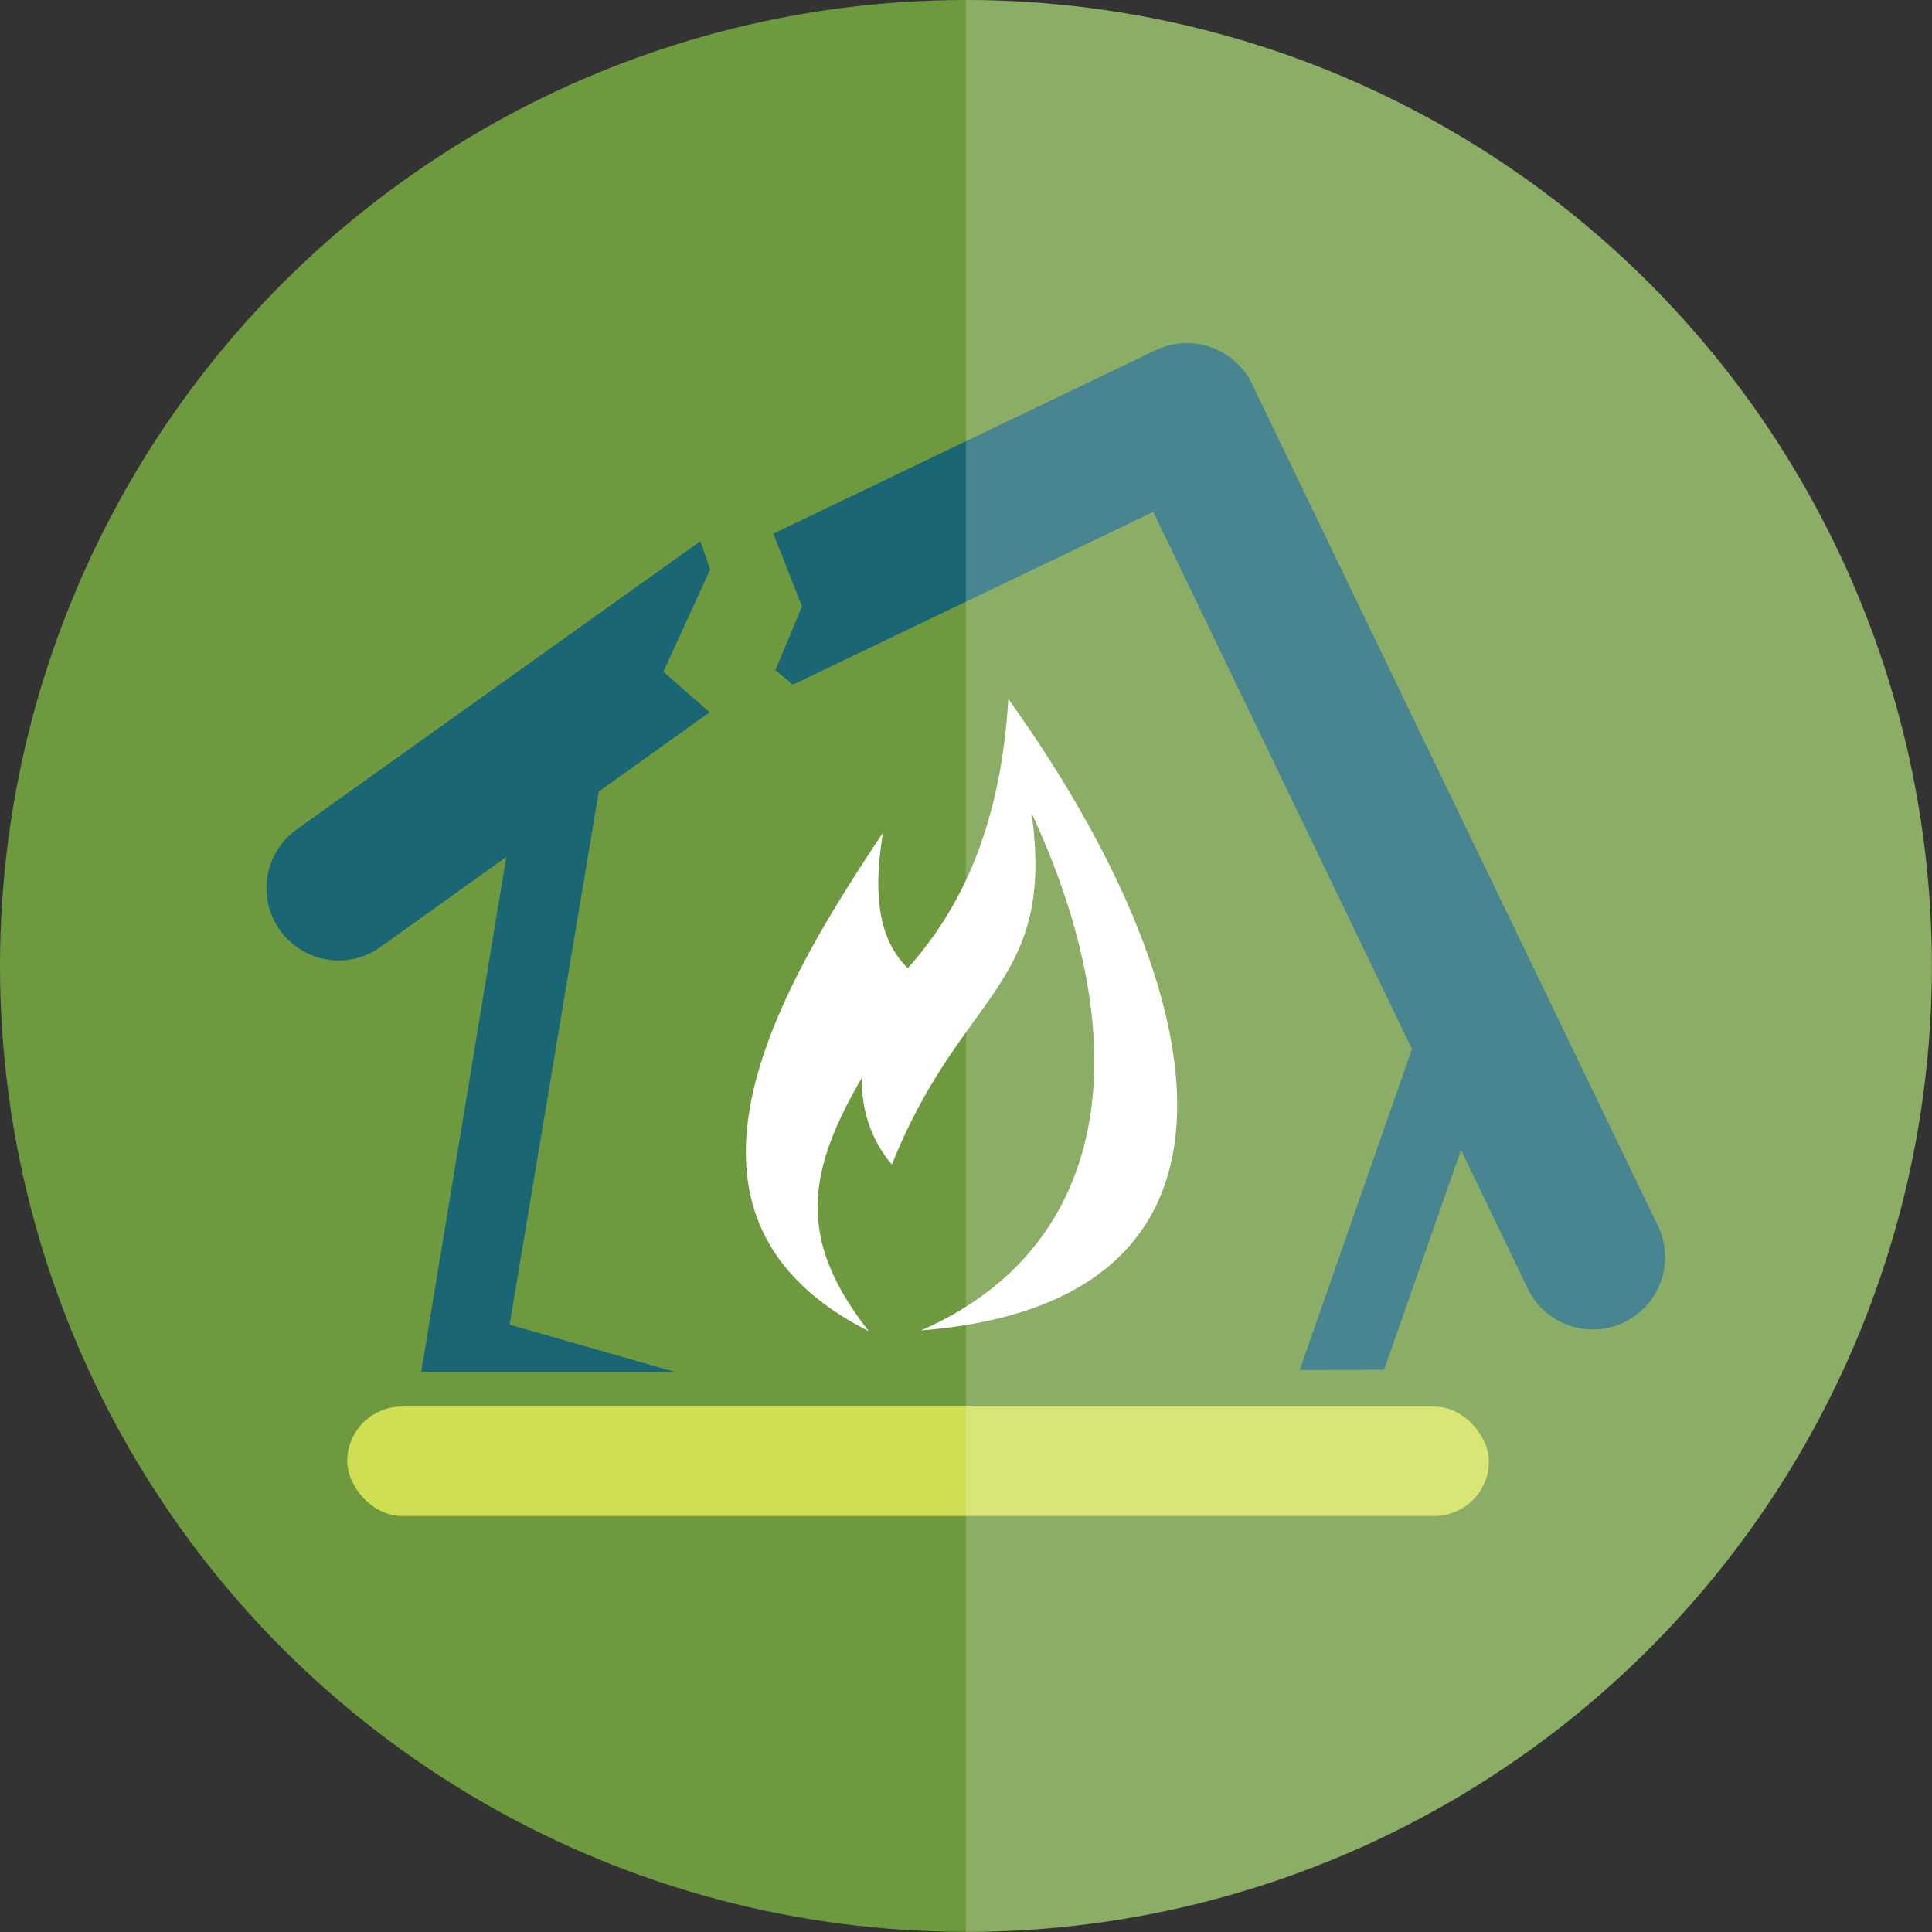
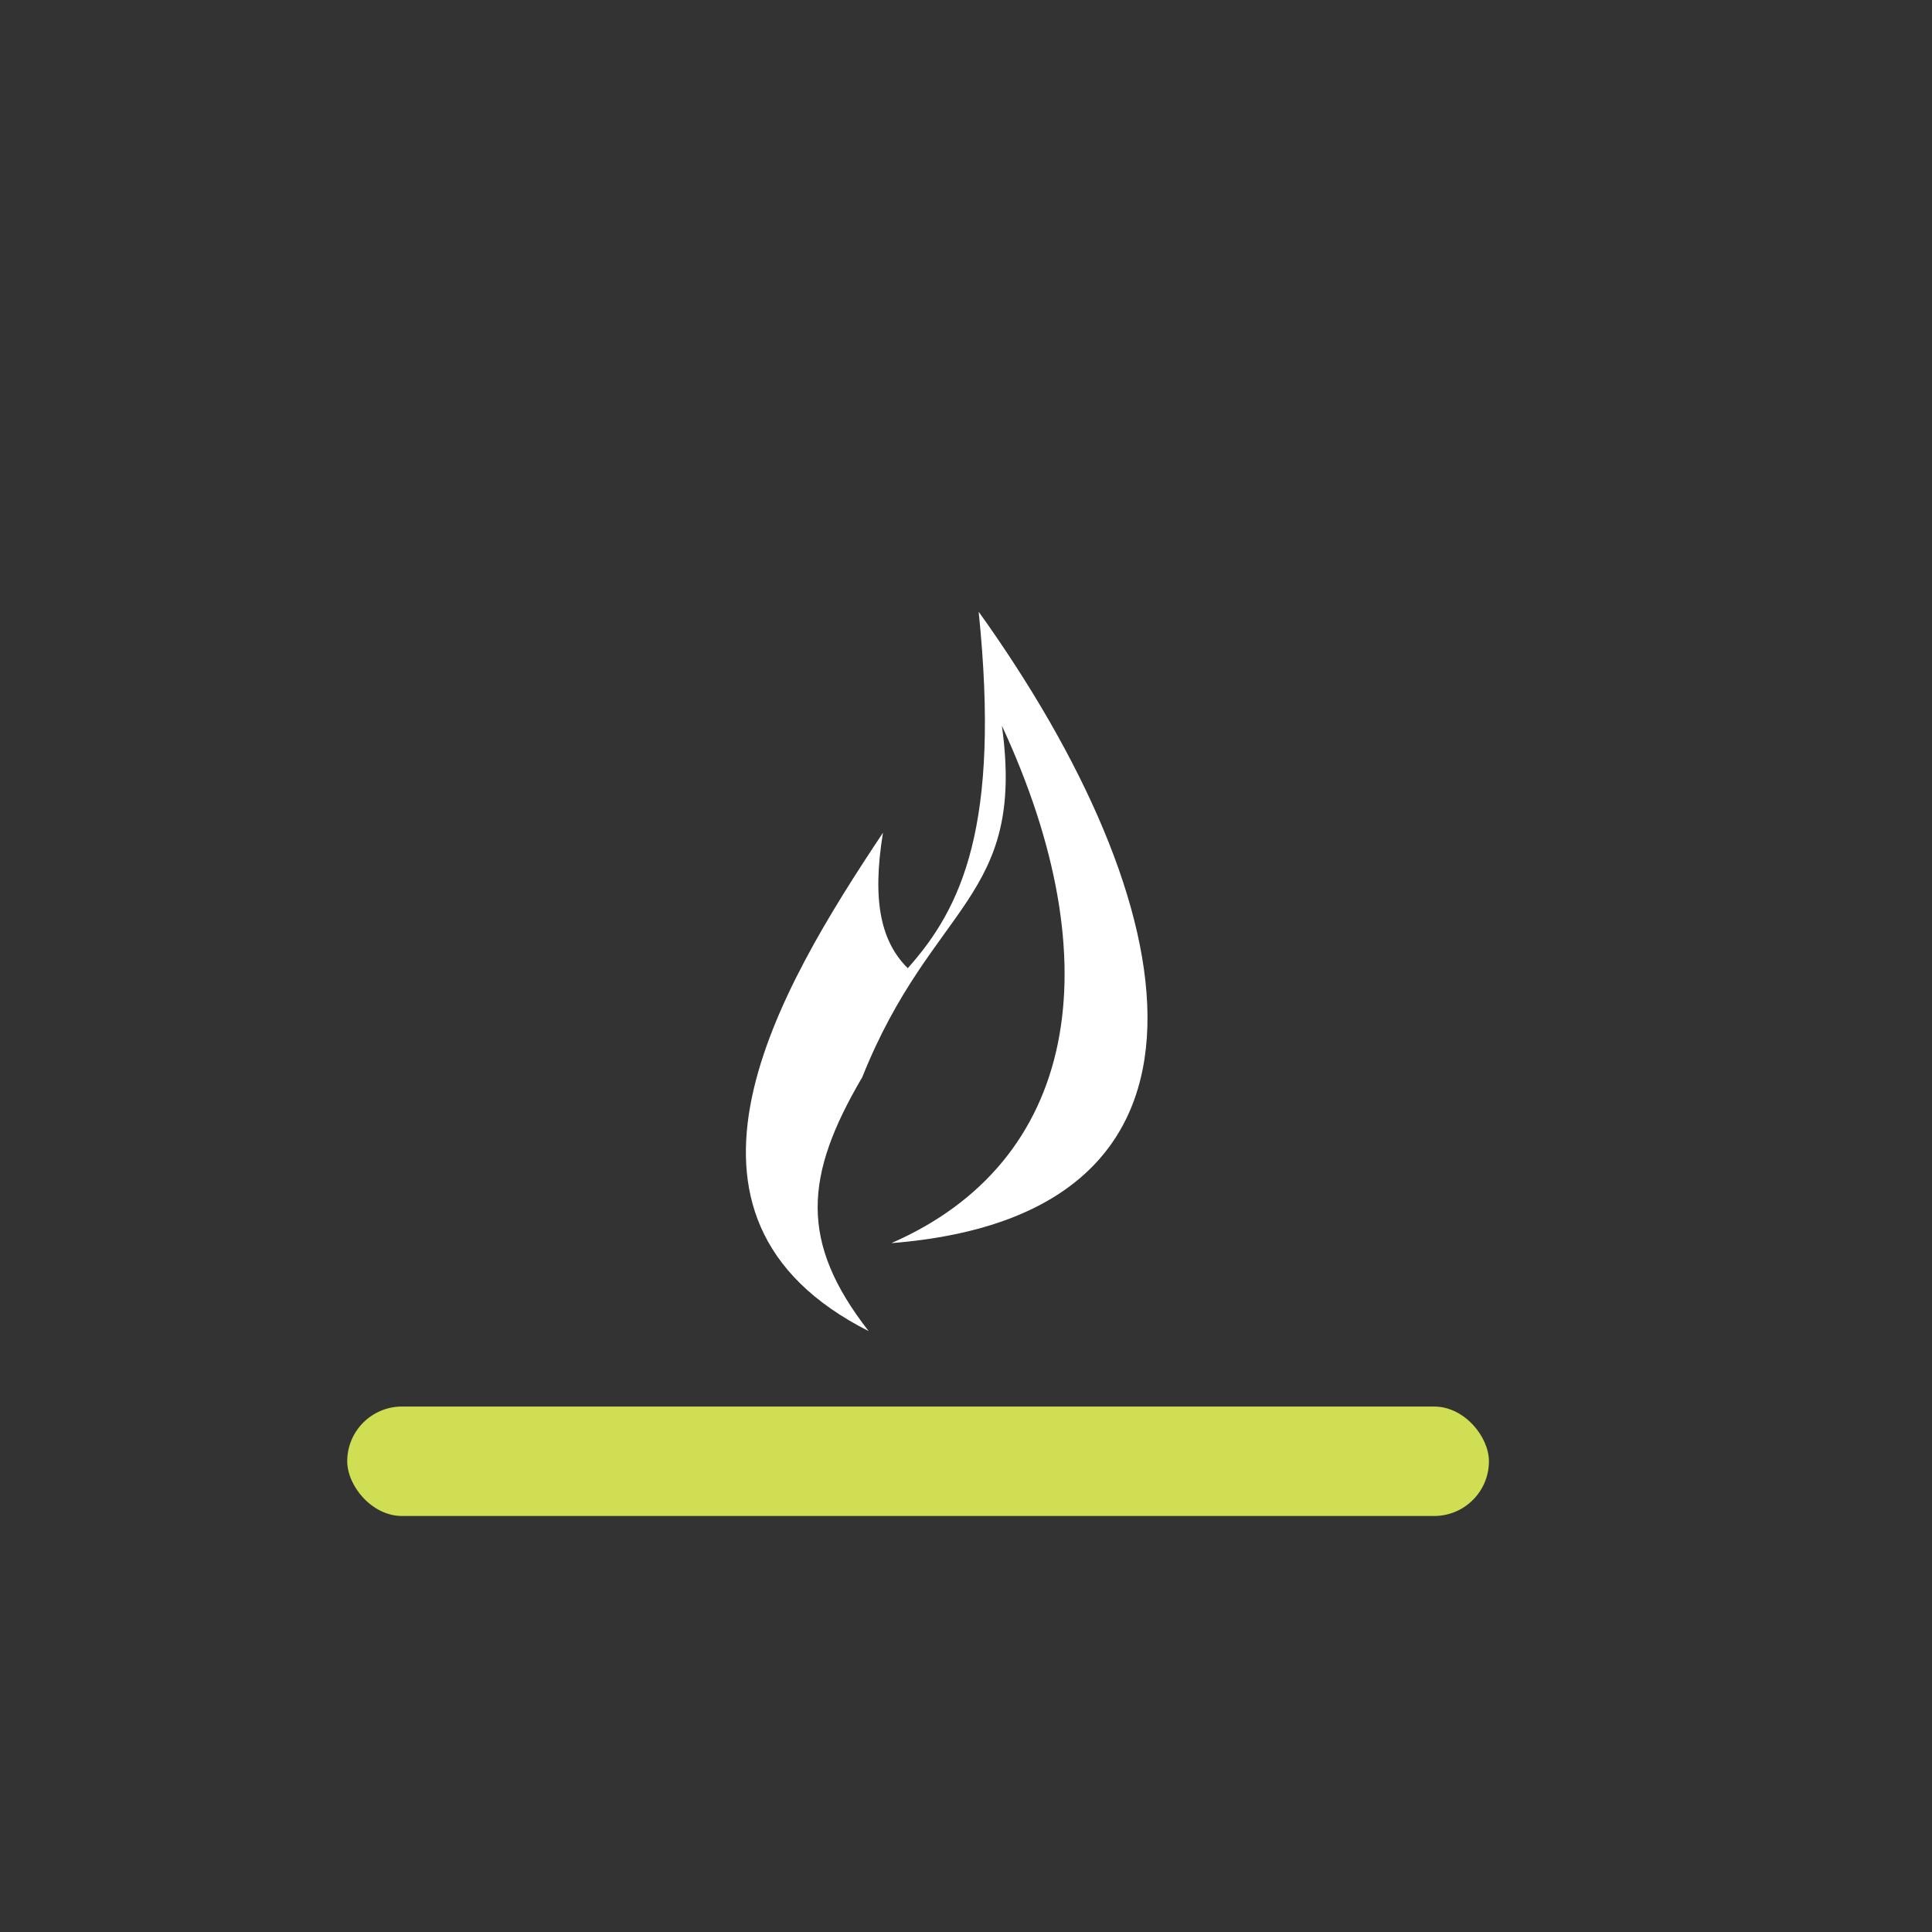
<svg xmlns="http://www.w3.org/2000/svg" viewBox="0 0 110.67 110.67">
  <rect x="0" y="0" width="110.67" height="110.67" fill="#333333" stroke="none" />
  <title>Of-Property-Damage</title>
-   <circle cx="55.33" cy="55.33" r="55.33" fill="#6e993f" />
  <rect x="19.89" y="80.57" width="65.4" height="6.27" rx="3.14" ry="3.14" fill="#cfde52" />
-   <path d="M24.13 78.58L29 49.09l-7.21 5.16a4.11 4.11 0 0 1-2.4.77A4.14 4.14 0 0 1 17 47.51L40.12 31l.56 1.62L38 38.48l2.65 2.32-6.35 4.54-5.11 30.54 9.44 2.7h-14.5zM74.45 78.48l6.43-18.39-14.82-30.77-20.64 9.9-1-.83 1.52-3.66-1.64-4.16 21.9-10.51A4.14 4.14 0 0 1 71.72 22L95 70.28a4.14 4.14 0 0 1-7.46 3.59l-3.85-8-4.4 12.59z" fill="#1a6674" />
-   <path d="M49.39 61.71a7.22 7.22 0 0 0 1.7 5c4-10 9.38-10.2 8-20.14 6.36 13.71 4.29 25-6.33 29.64 20.44-1.62 17-19.41 5-36.17C57.32 47.29 55.09 52 52 55.46c-1.51-1.49-2.07-3.8-1.42-7.76-6 9-13.77 22-.82 28.55-3.99-5.11-3.68-8.91-.37-14.54z" fill="#fff" />
-   <path d="M55.33 0a55.33 55.33 0 1 1 0 110.67z" fill="#fff" opacity=".2" />
+   <path d="M49.39 61.71c4-10 9.38-10.2 8-20.14 6.36 13.71 4.29 25-6.33 29.64 20.44-1.62 17-19.41 5-36.17C57.32 47.29 55.09 52 52 55.46c-1.51-1.49-2.07-3.8-1.42-7.76-6 9-13.77 22-.82 28.55-3.99-5.11-3.68-8.91-.37-14.54z" fill="#fff" />
</svg>